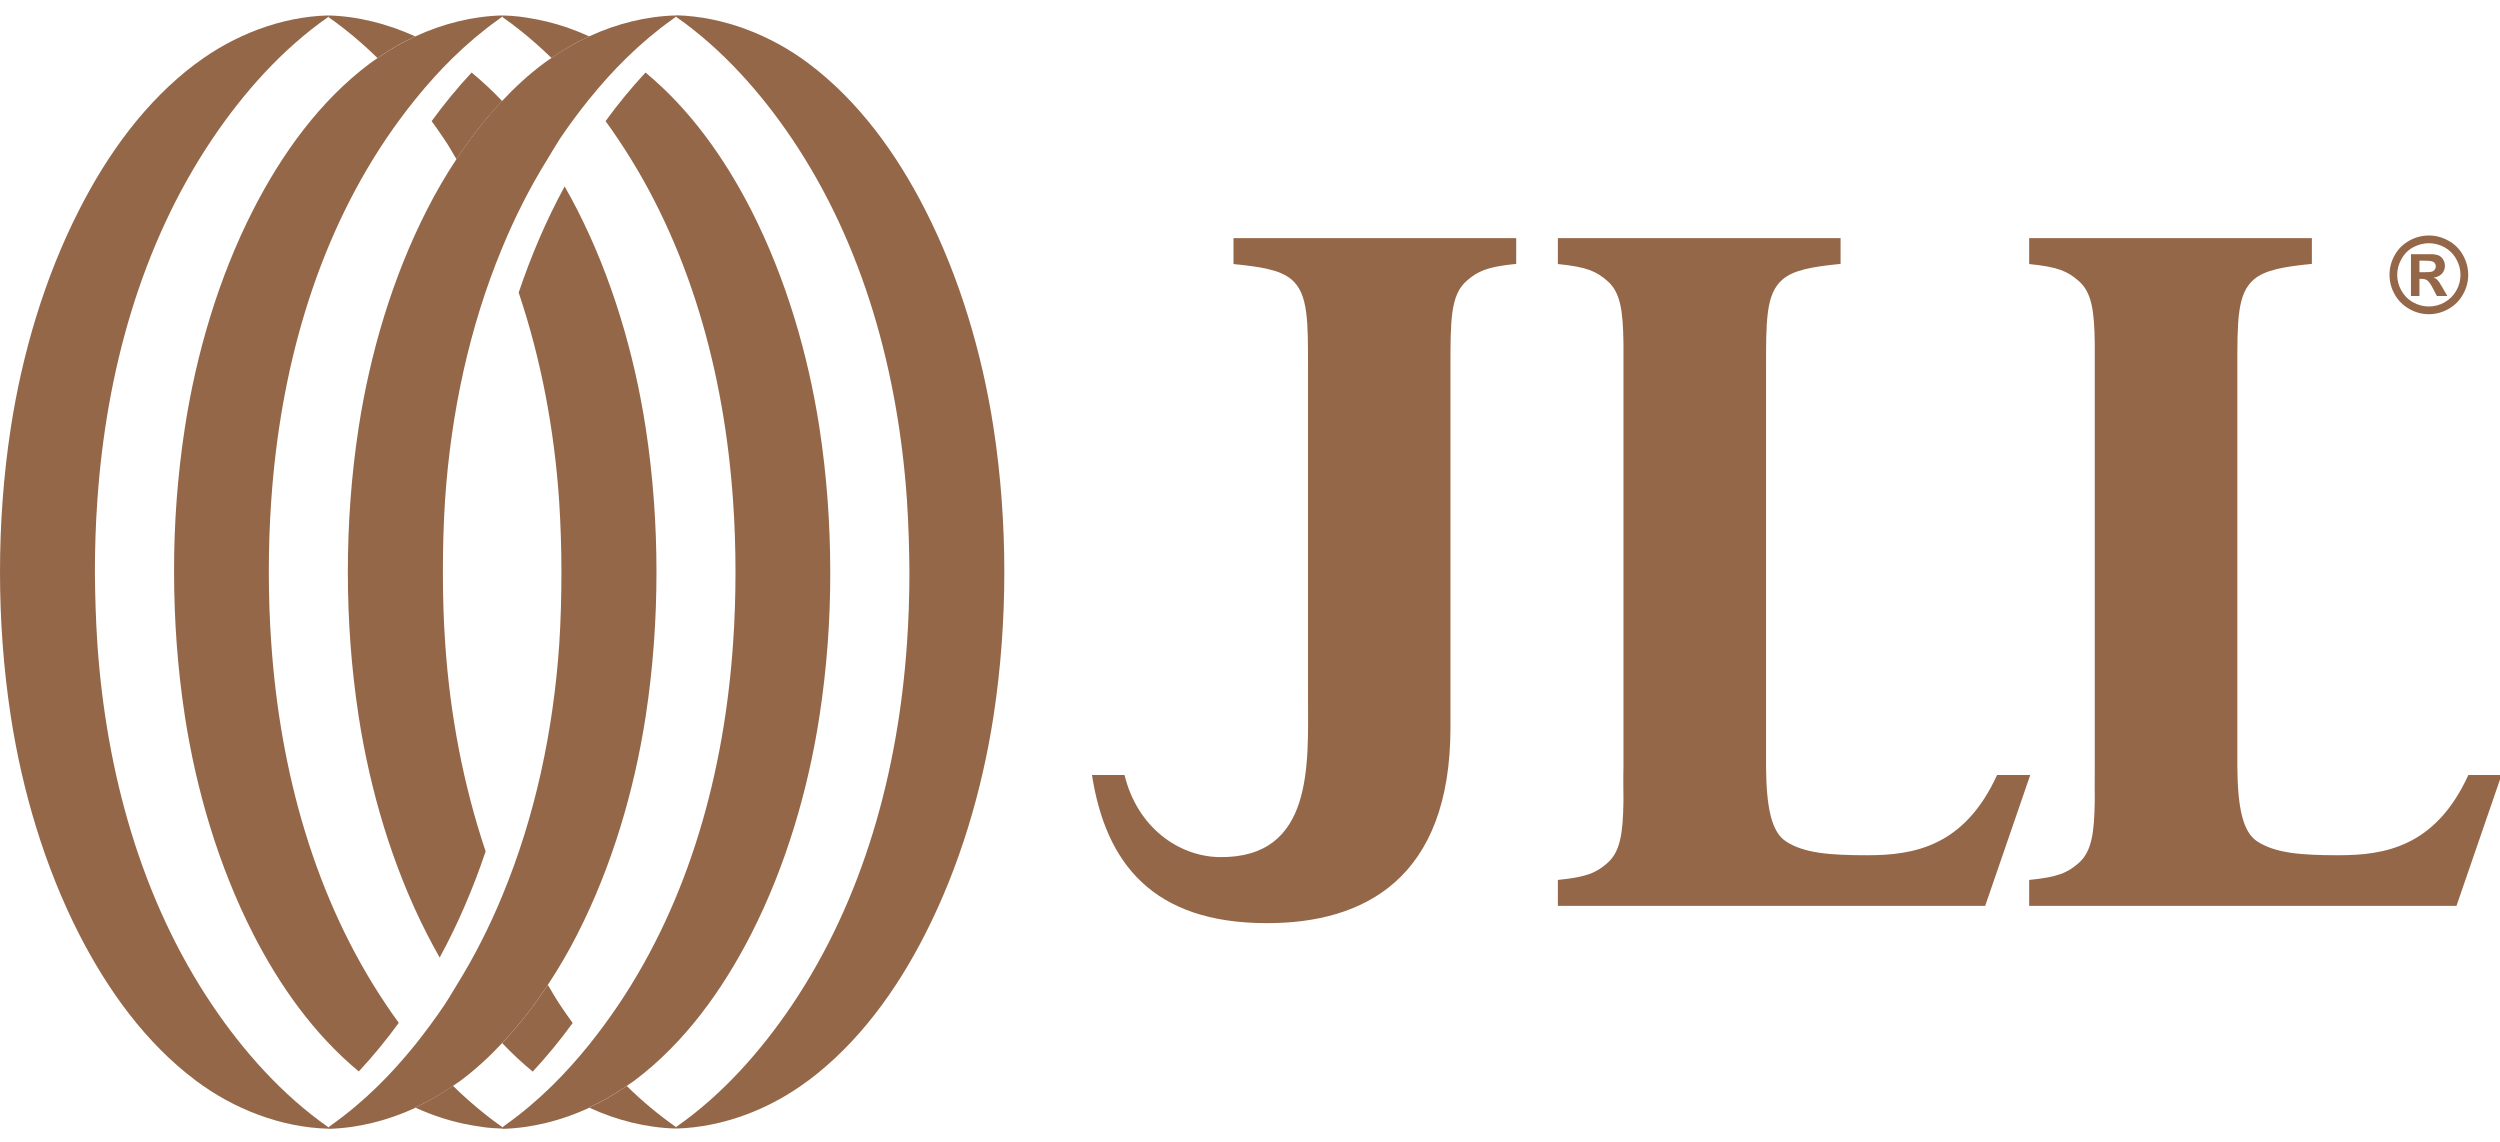
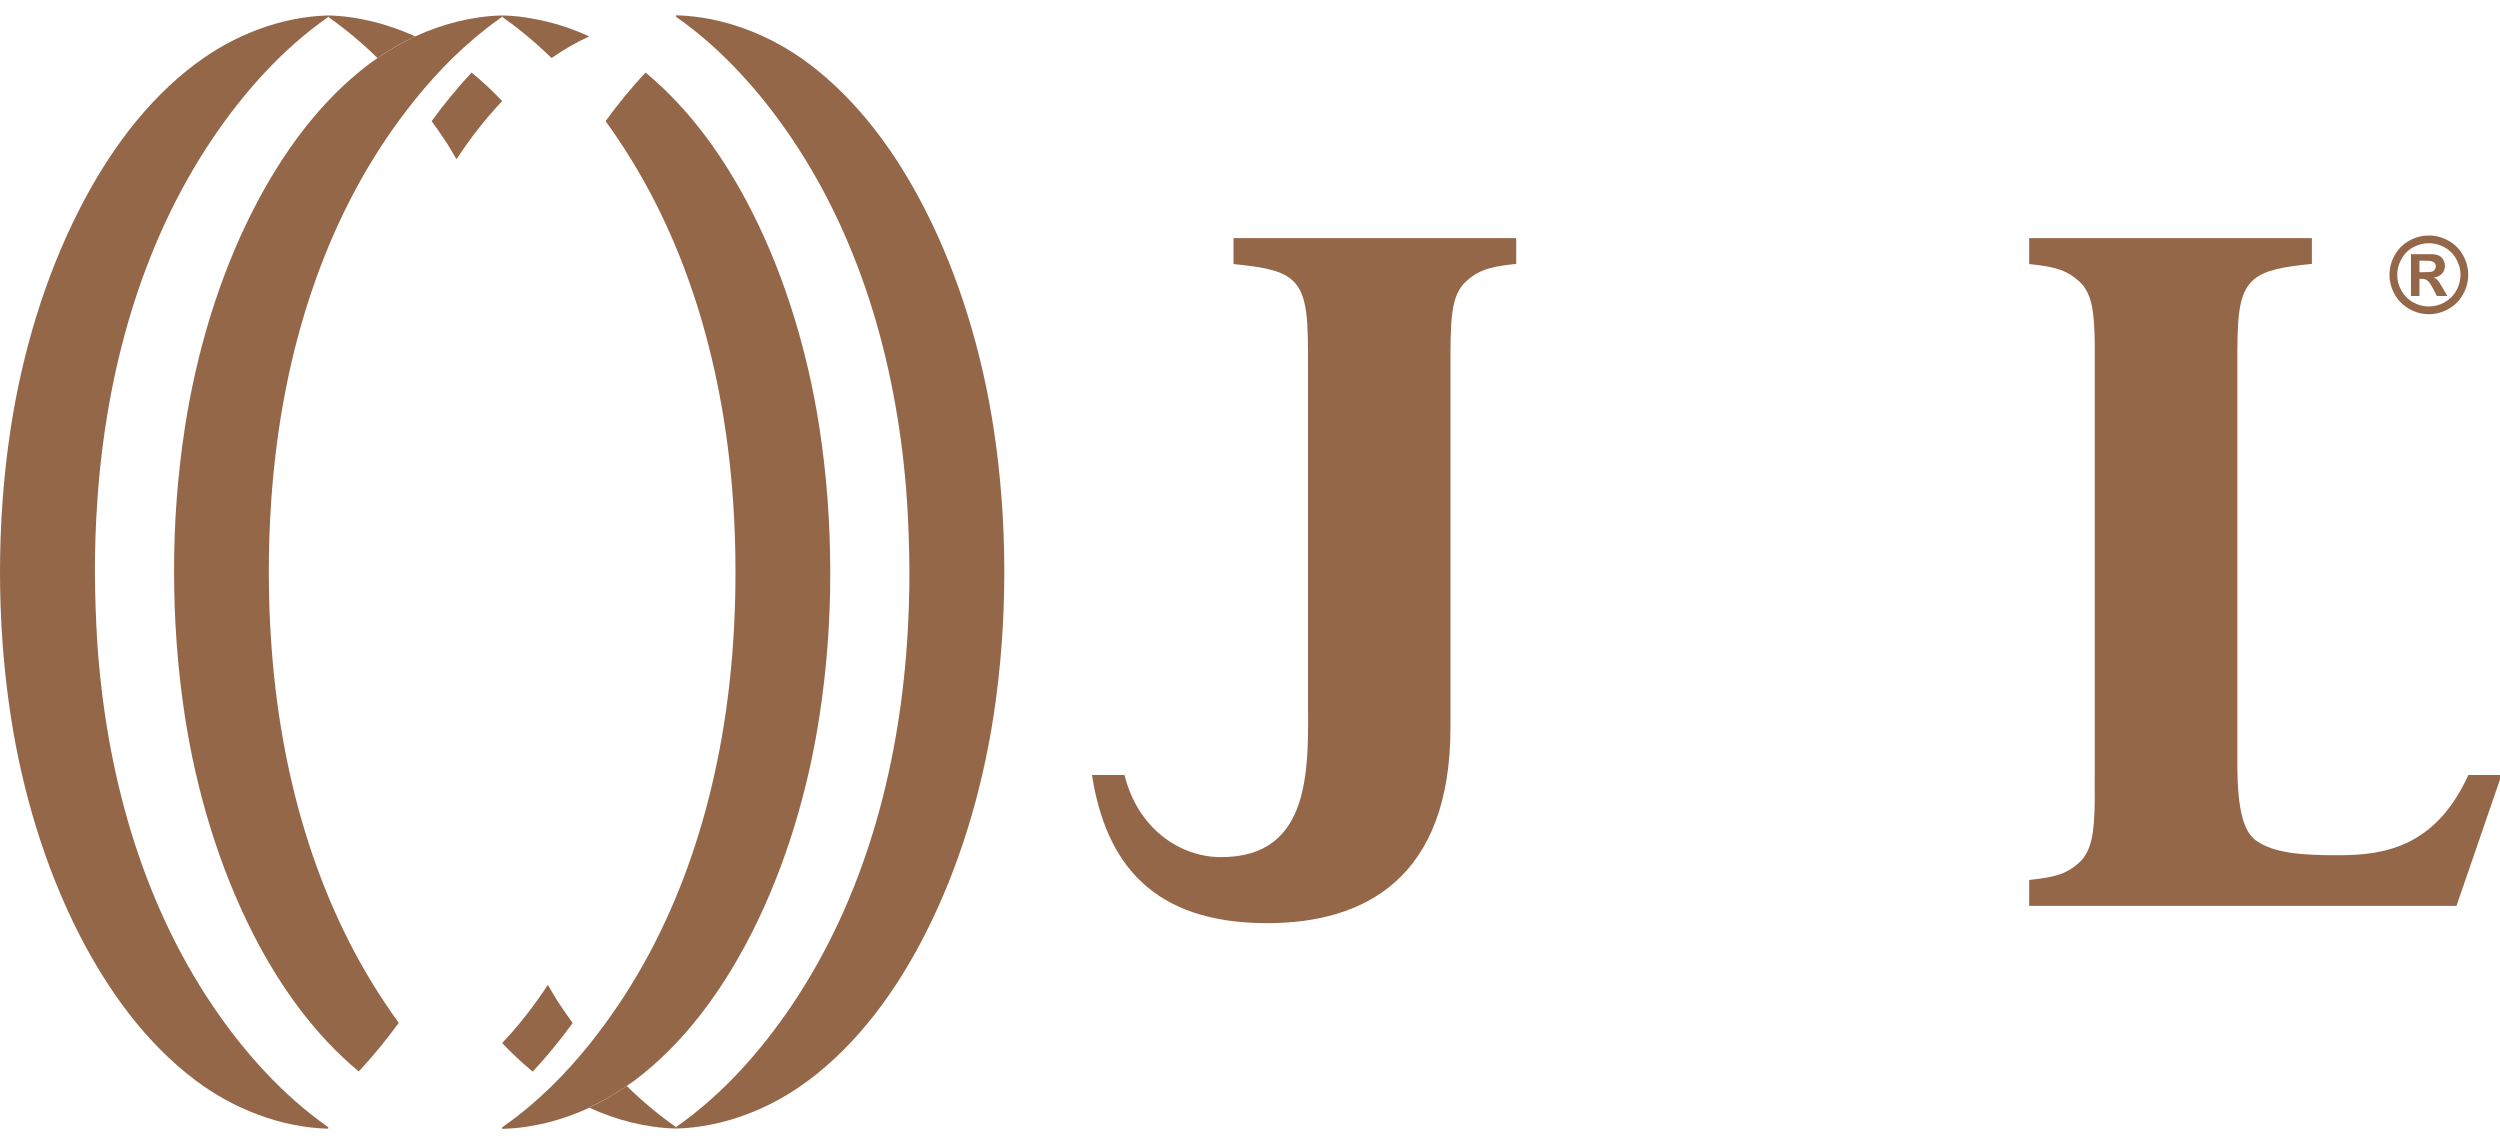
<svg xmlns="http://www.w3.org/2000/svg" width="162" height="74" viewBox="0 0 162 74" fill="none">
  <g clip-path="url(#clip0_2393_58)">
    <path d="M98.26 15.43H79.93V17.11C80.81 17.2 81.53 17.29 82.11 17.42C82.8 17.58 83.31 17.79 83.69 18.11C84.78 19.04 84.76 20.79 84.76 23.95V45.18C84.76 49.5 85.15 55.62 79.02 55.54C76.39 55.5 73.7 53.63 72.87 50.22H70.76C71.65 55.94 74.7 59.82 82.09 59.82H82.12C88.39 59.82 93.99 56.94 93.99 47.14V23.95C93.99 20.79 93.97 19.11 95.06 18.18C95.76 17.58 96.34 17.29 98.25 17.1V15.42L98.26 15.43Z" fill="#956749" />
-     <path d="M119.28 15.43H100.95V17.11C102.86 17.3 103.44 17.59 104.14 18.19C105.02 18.94 105.17 20.16 105.2 22.25C105.2 22.88 105.2 23.59 105.2 24.37V49.76C105.18 50.55 105.2 51.25 105.2 51.88C105.17 53.97 105.01 55.19 104.14 55.94C103.44 56.54 102.86 56.83 100.95 57.02V58.7H119.28H119.35H128.64L131.56 50.22H129.41C127.28 54.88 123.99 55.42 120.99 55.42C118.53 55.42 116.9 55.28 115.74 54.53C114.8 53.93 114.46 52.35 114.44 49.68V23.95C114.44 20.79 114.42 19.04 115.51 18.11C116.21 17.51 117.36 17.29 119.27 17.1V15.42L119.28 15.43Z" fill="#956749" />
    <path d="M149.82 15.43H131.49V17.11C133.4 17.3 133.98 17.59 134.68 18.19C135.56 18.94 135.71 20.16 135.74 22.25C135.74 22.88 135.74 23.59 135.74 24.37V49.76C135.73 50.55 135.74 51.25 135.74 51.88C135.71 53.97 135.55 55.19 134.68 55.94C133.98 56.54 133.4 56.83 131.49 57.02V58.7H149.82H149.89H159.18L162.1 50.22H159.95C157.82 54.88 154.53 55.42 151.53 55.42C149.07 55.42 147.44 55.28 146.28 54.53C145.34 53.93 145 52.35 144.98 49.68V23.95C144.98 20.79 144.96 19.04 146.05 18.11C146.75 17.51 147.9 17.29 149.81 17.1V15.42L149.82 15.43Z" fill="#956749" />
-     <path d="M26.91 71.77C27.77 71.37 28.58 70.9 29.35 70.37C29.51 70.25 29.68 70.15 29.84 70.03C30.82 69.3 31.71 68.48 32.54 67.59C33.64 66.43 34.62 65.16 35.5 63.82C36.2 62.76 36.84 61.66 37.41 60.54C39.66 56.13 41.1 51.22 41.84 46.42C42.32 43.29 42.54 40.15 42.54 37.07C42.54 33.99 42.32 30.85 41.84 27.72C41.1 22.92 39.66 18.01 37.41 13.6C37.15 13.09 36.87 12.58 36.59 12.08C35.39 14.28 34.41 16.59 33.61 18.96C35.07 23.3 35.92 27.86 36.23 32.42C36.33 33.96 36.38 35.52 36.38 37.08C36.38 38.64 36.34 40.19 36.24 41.74C35.86 47.31 34.69 52.88 32.55 58.04C31.72 60.05 30.74 61.99 29.59 63.84C29.32 64.28 29.07 64.72 28.78 65.15C28.2 66.01 27.57 66.86 26.91 67.69C26.15 68.63 25.34 69.54 24.47 70.39C23.55 71.29 22.56 72.13 21.52 72.87C21.44 72.93 21.36 73 21.27 73.05V73.15C23.21 73.1 25.13 72.61 26.91 71.79" fill="#956749" />
    <path d="M38.17 71.77C39.03 71.37 39.84 70.9 40.61 70.37C40.77 70.25 40.94 70.15 41.1 70.03C44.37 67.58 46.82 64.15 48.67 60.54C50.92 56.13 52.36 51.22 53.1 46.42C53.58 43.29 53.81 40.15 53.8 37.07C53.8 33.99 53.58 30.85 53.1 27.72C52.36 22.92 50.92 18.01 48.67 13.6C46.96 10.26 44.73 7.1 41.83 4.7C40.9 5.7 40.03 6.76 39.24 7.85C39.52 8.23 39.79 8.62 40.05 9.01C44.7 15.91 46.93 24.18 47.5 32.42C47.61 33.96 47.66 35.52 47.66 37.08C47.66 38.64 47.61 40.19 47.5 41.74C46.93 49.98 44.7 58.25 40.05 65.15C39.47 66.01 38.84 66.86 38.18 67.69C37.42 68.63 36.61 69.54 35.74 70.39C34.82 71.29 33.83 72.13 32.79 72.87C32.71 72.93 32.63 73 32.54 73.05V73.15C34.47 73.1 36.4 72.61 38.17 71.79" fill="#956749" />
    <path d="M52.38 70.02C55.65 67.57 58.11 64.15 59.95 60.53C62.2 56.12 63.64 51.21 64.38 46.41C64.86 43.28 65.08 40.14 65.08 37.06C65.08 33.98 64.86 30.84 64.38 27.71C63.64 22.91 62.2 18 59.95 13.59C58.11 9.98 55.65 6.55 52.38 4.1C49.94 2.27 46.88 1.07 43.81 0.99V1.09C46.79 3.17 49.32 6.02 51.32 8.99C55.97 15.89 58.2 24.16 58.77 32.4C58.87 33.94 58.92 35.5 58.93 37.06C58.93 38.62 58.88 40.17 58.77 41.72C58.2 49.96 55.97 58.22 51.32 65.13C49.32 68.1 46.8 70.95 43.81 73.03V73.13C46.88 73.05 49.94 71.85 52.37 70.02" fill="#956749" />
-     <path d="M38.17 2.36C37.31 2.76 36.5 3.23 35.73 3.76C35.57 3.87 35.4 3.98 35.24 4.1C34.26 4.83 33.37 5.65 32.54 6.54C31.44 7.7 30.46 8.97 29.58 10.31C28.88 11.37 28.24 12.47 27.67 13.59C25.42 18 23.98 22.91 23.24 27.71C22.76 30.84 22.54 33.98 22.54 37.06C22.54 40.14 22.76 43.28 23.24 46.41C23.98 51.21 25.42 56.12 27.67 60.53C27.93 61.04 28.21 61.55 28.49 62.05C29.69 59.85 30.67 57.54 31.47 55.17C30.01 50.83 29.16 46.27 28.85 41.71C28.74 40.17 28.7 38.61 28.7 37.05C28.7 35.49 28.74 33.94 28.84 32.39C29.22 26.82 30.39 21.25 32.53 16.09C33.36 14.08 34.34 12.14 35.49 10.29C35.76 9.85 36.01 9.41 36.29 8.98C36.87 8.12 37.5 7.27 38.16 6.45C38.92 5.51 39.73 4.6 40.6 3.75C41.52 2.85 42.51 2.01 43.55 1.27C43.63 1.21 43.71 1.14 43.8 1.09V1C41.87 1.05 39.94 1.54 38.17 2.36Z" fill="#956749" />
    <path d="M26.91 2.36C26.05 2.76 25.24 3.23 24.47 3.76C24.31 3.87 24.14 3.98 23.98 4.1C20.71 6.55 18.26 9.98 16.41 13.59C14.16 18 12.72 22.91 11.98 27.71C11.5 30.84 11.27 33.98 11.28 37.06C11.28 40.14 11.5 43.28 11.98 46.41C12.72 51.21 14.16 56.12 16.41 60.53C18.11 63.86 20.35 67.03 23.25 69.43C24.18 68.43 25.05 67.37 25.84 66.28C25.56 65.9 25.29 65.51 25.03 65.12C20.38 58.22 18.15 49.95 17.58 41.71C17.47 40.17 17.42 38.61 17.42 37.05C17.42 35.49 17.47 33.94 17.58 32.39C18.15 24.15 20.38 15.88 25.03 8.98C25.61 8.12 26.24 7.27 26.9 6.45C27.66 5.51 28.47 4.6 29.34 3.75C30.26 2.85 31.25 2.01 32.29 1.27C32.37 1.21 32.45 1.14 32.54 1.09V1C30.61 1.05 28.68 1.54 26.91 2.36Z" fill="#956749" />
    <path d="M12.7 4.11C9.43 6.56 6.97 9.98 5.13 13.6C2.88 18.01 1.44 22.92 0.7 27.72C0.22 30.84 0 33.98 0 37.07C0 40.15 0.22 43.29 0.7 46.42C1.44 51.22 2.88 56.13 5.13 60.54C6.98 64.15 9.43 67.58 12.7 70.03C15.14 71.86 18.2 73.06 21.27 73.14V73.04C18.29 70.96 15.76 68.11 13.76 65.14C9.11 58.24 6.88 49.97 6.31 41.73C6.21 40.19 6.16 38.63 6.15 37.07C6.15 35.51 6.2 33.96 6.31 32.41C6.88 24.17 9.11 15.91 13.76 9C15.76 6.03 18.28 3.18 21.27 1.1V1C18.2 1.08 15.14 2.28 12.71 4.11" fill="#956749" />
    <path d="M34.52 69.44C35.45 68.44 36.32 67.38 37.11 66.29C36.83 65.91 36.56 65.52 36.3 65.13C36.02 64.71 35.76 64.26 35.5 63.82C34.62 65.16 33.64 66.43 32.54 67.59C33.16 68.25 33.82 68.86 34.52 69.44Z" fill="#956749" />
    <path d="M40.61 70.37C39.84 70.9 39.03 71.38 38.17 71.77C39.94 72.59 41.87 73.08 43.8 73.13V73.03C42.67 72.24 41.6 71.34 40.6 70.36" fill="#956749" />
-     <path d="M31.48 73.06C31.79 73.03 32.09 72.98 32.39 72.92C32.08 72.7 31.78 72.48 31.48 72.24C30.74 71.65 30.03 71.03 29.35 70.36C28.58 70.89 27.77 71.37 26.91 71.77C28.08 72.31 29.31 72.7 30.57 72.92C30.87 72.97 31.18 73.02 31.48 73.06ZM32.54 73.13V73.03C32.49 72.99 32.44 72.95 32.39 72.92C32.09 72.97 31.78 73.02 31.48 73.06C31.84 73.1 32.19 73.12 32.54 73.13Z" fill="#956749" />
    <path d="M30.56 4.7C29.63 5.7 28.76 6.76 27.97 7.85C28.25 8.23 28.52 8.62 28.78 9.01C29.07 9.43 29.32 9.88 29.58 10.32C30.46 8.98 31.44 7.71 32.54 6.55C31.92 5.89 31.26 5.28 30.56 4.7Z" fill="#956749" />
    <path d="M24.47 3.76C25.24 3.23 26.05 2.75 26.91 2.36C25.13 1.55 23.2 1.05 21.27 1V1.1C22.4 1.89 23.47 2.79 24.47 3.77" fill="#956749" />
    <path d="M38.18 2.36C37.01 1.82 35.78 1.43 34.52 1.21C34.22 1.15 33.91 1.11 33.61 1.07C33.26 1.03 32.9 1.01 32.55 1V1.1C32.6 1.14 32.65 1.18 32.7 1.21C33.01 1.43 33.31 1.65 33.61 1.89C34.35 2.47 35.06 3.1 35.74 3.76C36.51 3.23 37.32 2.75 38.18 2.36Z" fill="#956749" />
    <path d="M157.39 15.26C157.83 15.26 158.25 15.37 158.65 15.59C159.05 15.81 159.37 16.12 159.6 16.53C159.83 16.94 159.94 17.37 159.94 17.81C159.94 18.25 159.83 18.68 159.6 19.08C159.38 19.48 159.06 19.8 158.66 20.02C158.26 20.25 157.83 20.36 157.39 20.36C156.95 20.36 156.52 20.25 156.12 20.02C155.72 19.79 155.4 19.48 155.18 19.08C154.95 18.68 154.84 18.25 154.84 17.81C154.84 17.37 154.95 16.93 155.18 16.53C155.41 16.12 155.73 15.81 156.13 15.59C156.53 15.37 156.95 15.26 157.39 15.26ZM157.39 15.76C157.04 15.76 156.7 15.85 156.38 16.02C156.06 16.19 155.8 16.45 155.62 16.78C155.43 17.11 155.34 17.45 155.34 17.81C155.34 18.17 155.43 18.51 155.61 18.83C155.79 19.15 156.04 19.41 156.37 19.59C156.69 19.77 157.03 19.86 157.39 19.86C157.75 19.86 158.09 19.77 158.41 19.59C158.73 19.41 158.99 19.15 159.17 18.83C159.35 18.51 159.44 18.17 159.44 17.81C159.44 17.45 159.35 17.11 159.16 16.78C158.98 16.45 158.72 16.2 158.4 16.02C158.08 15.85 157.74 15.76 157.39 15.76ZM156.23 19.18V16.47H156.78C157.3 16.47 157.59 16.47 157.65 16.47C157.83 16.49 157.97 16.52 158.08 16.58C158.18 16.64 158.26 16.72 158.33 16.84C158.4 16.96 158.43 17.09 158.43 17.23C158.43 17.43 158.37 17.59 158.24 17.73C158.11 17.87 157.93 17.96 157.7 17.99C157.78 18.02 157.85 18.05 157.89 18.09C157.94 18.13 158 18.2 158.07 18.3C158.09 18.33 158.16 18.44 158.27 18.63L158.59 19.18H157.91L157.68 18.74C157.53 18.44 157.4 18.26 157.3 18.18C157.2 18.1 157.07 18.07 156.92 18.07H156.78V19.18H156.23ZM156.78 17.64H157C157.32 17.64 157.51 17.63 157.59 17.6C157.67 17.58 157.73 17.53 157.77 17.47C157.81 17.41 157.84 17.34 157.84 17.26C157.84 17.18 157.82 17.12 157.78 17.06C157.74 17 157.68 16.96 157.59 16.93C157.51 16.91 157.31 16.89 157 16.89H156.78V17.63V17.64Z" fill="#956749" />
  </g>
  <defs>
    <clipPath id="clip0_2393_58">
      <rect width="162" height="74" fill="white" />
    </clipPath>
  </defs>
</svg>